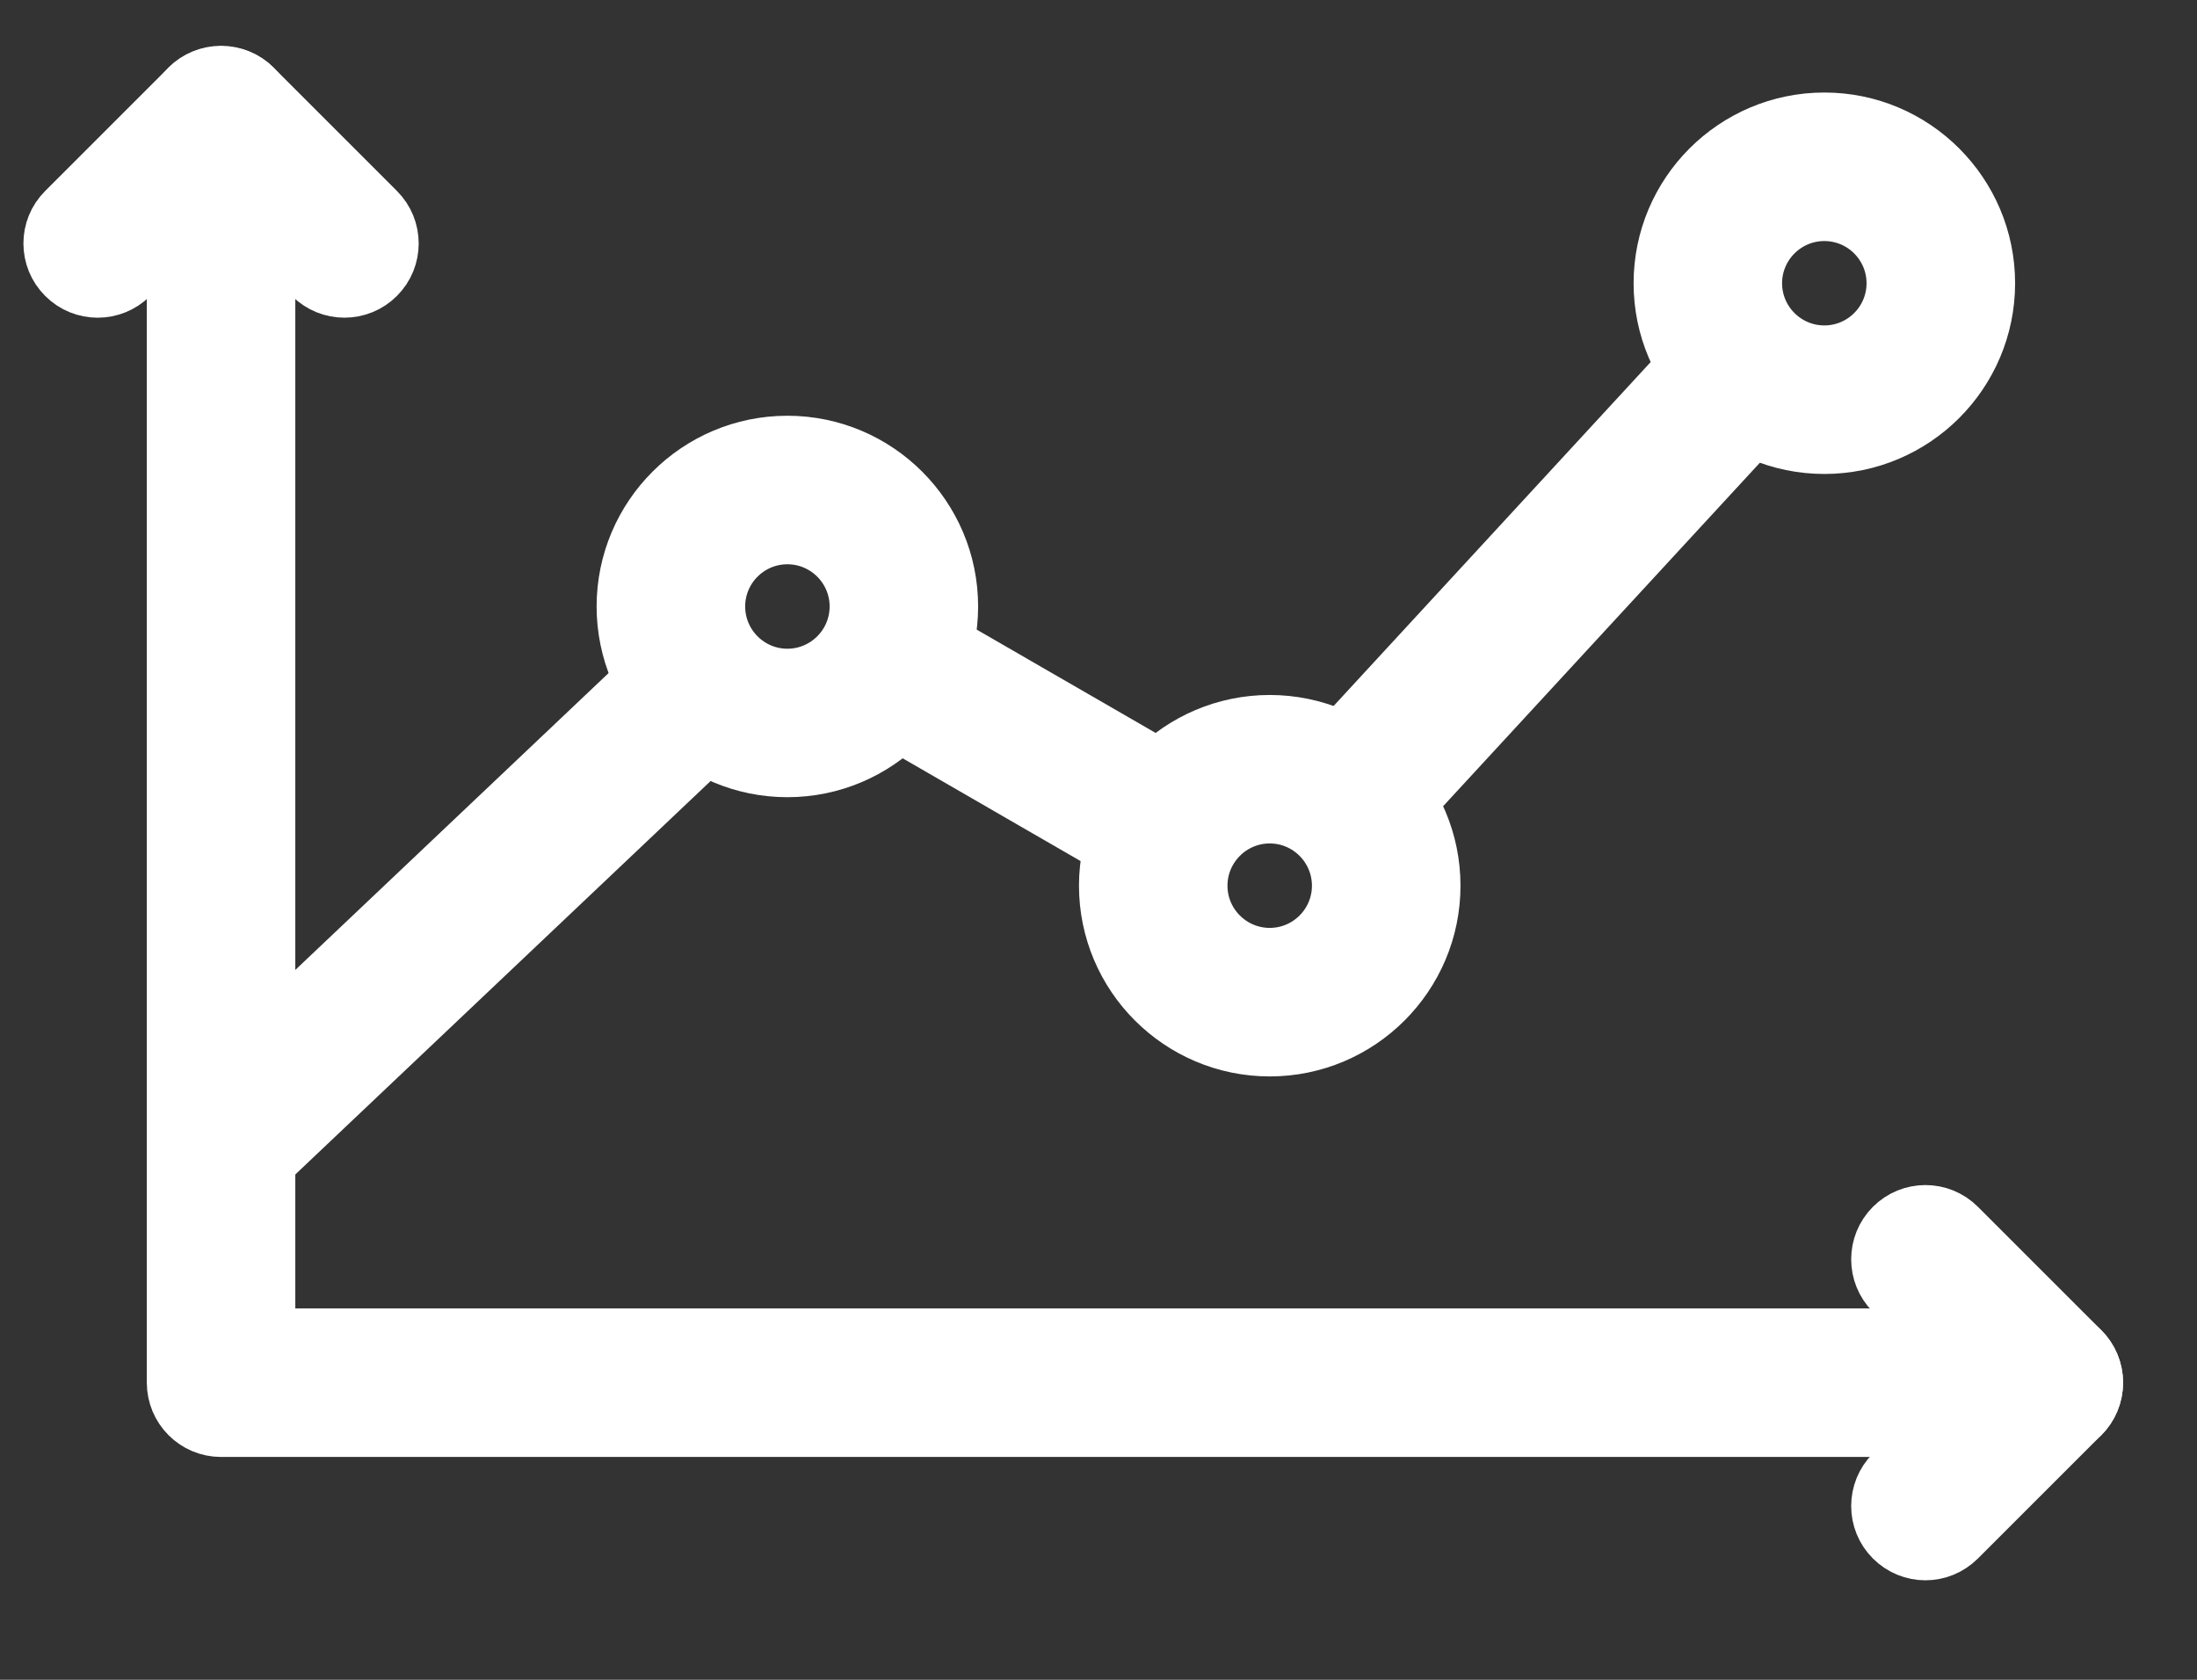
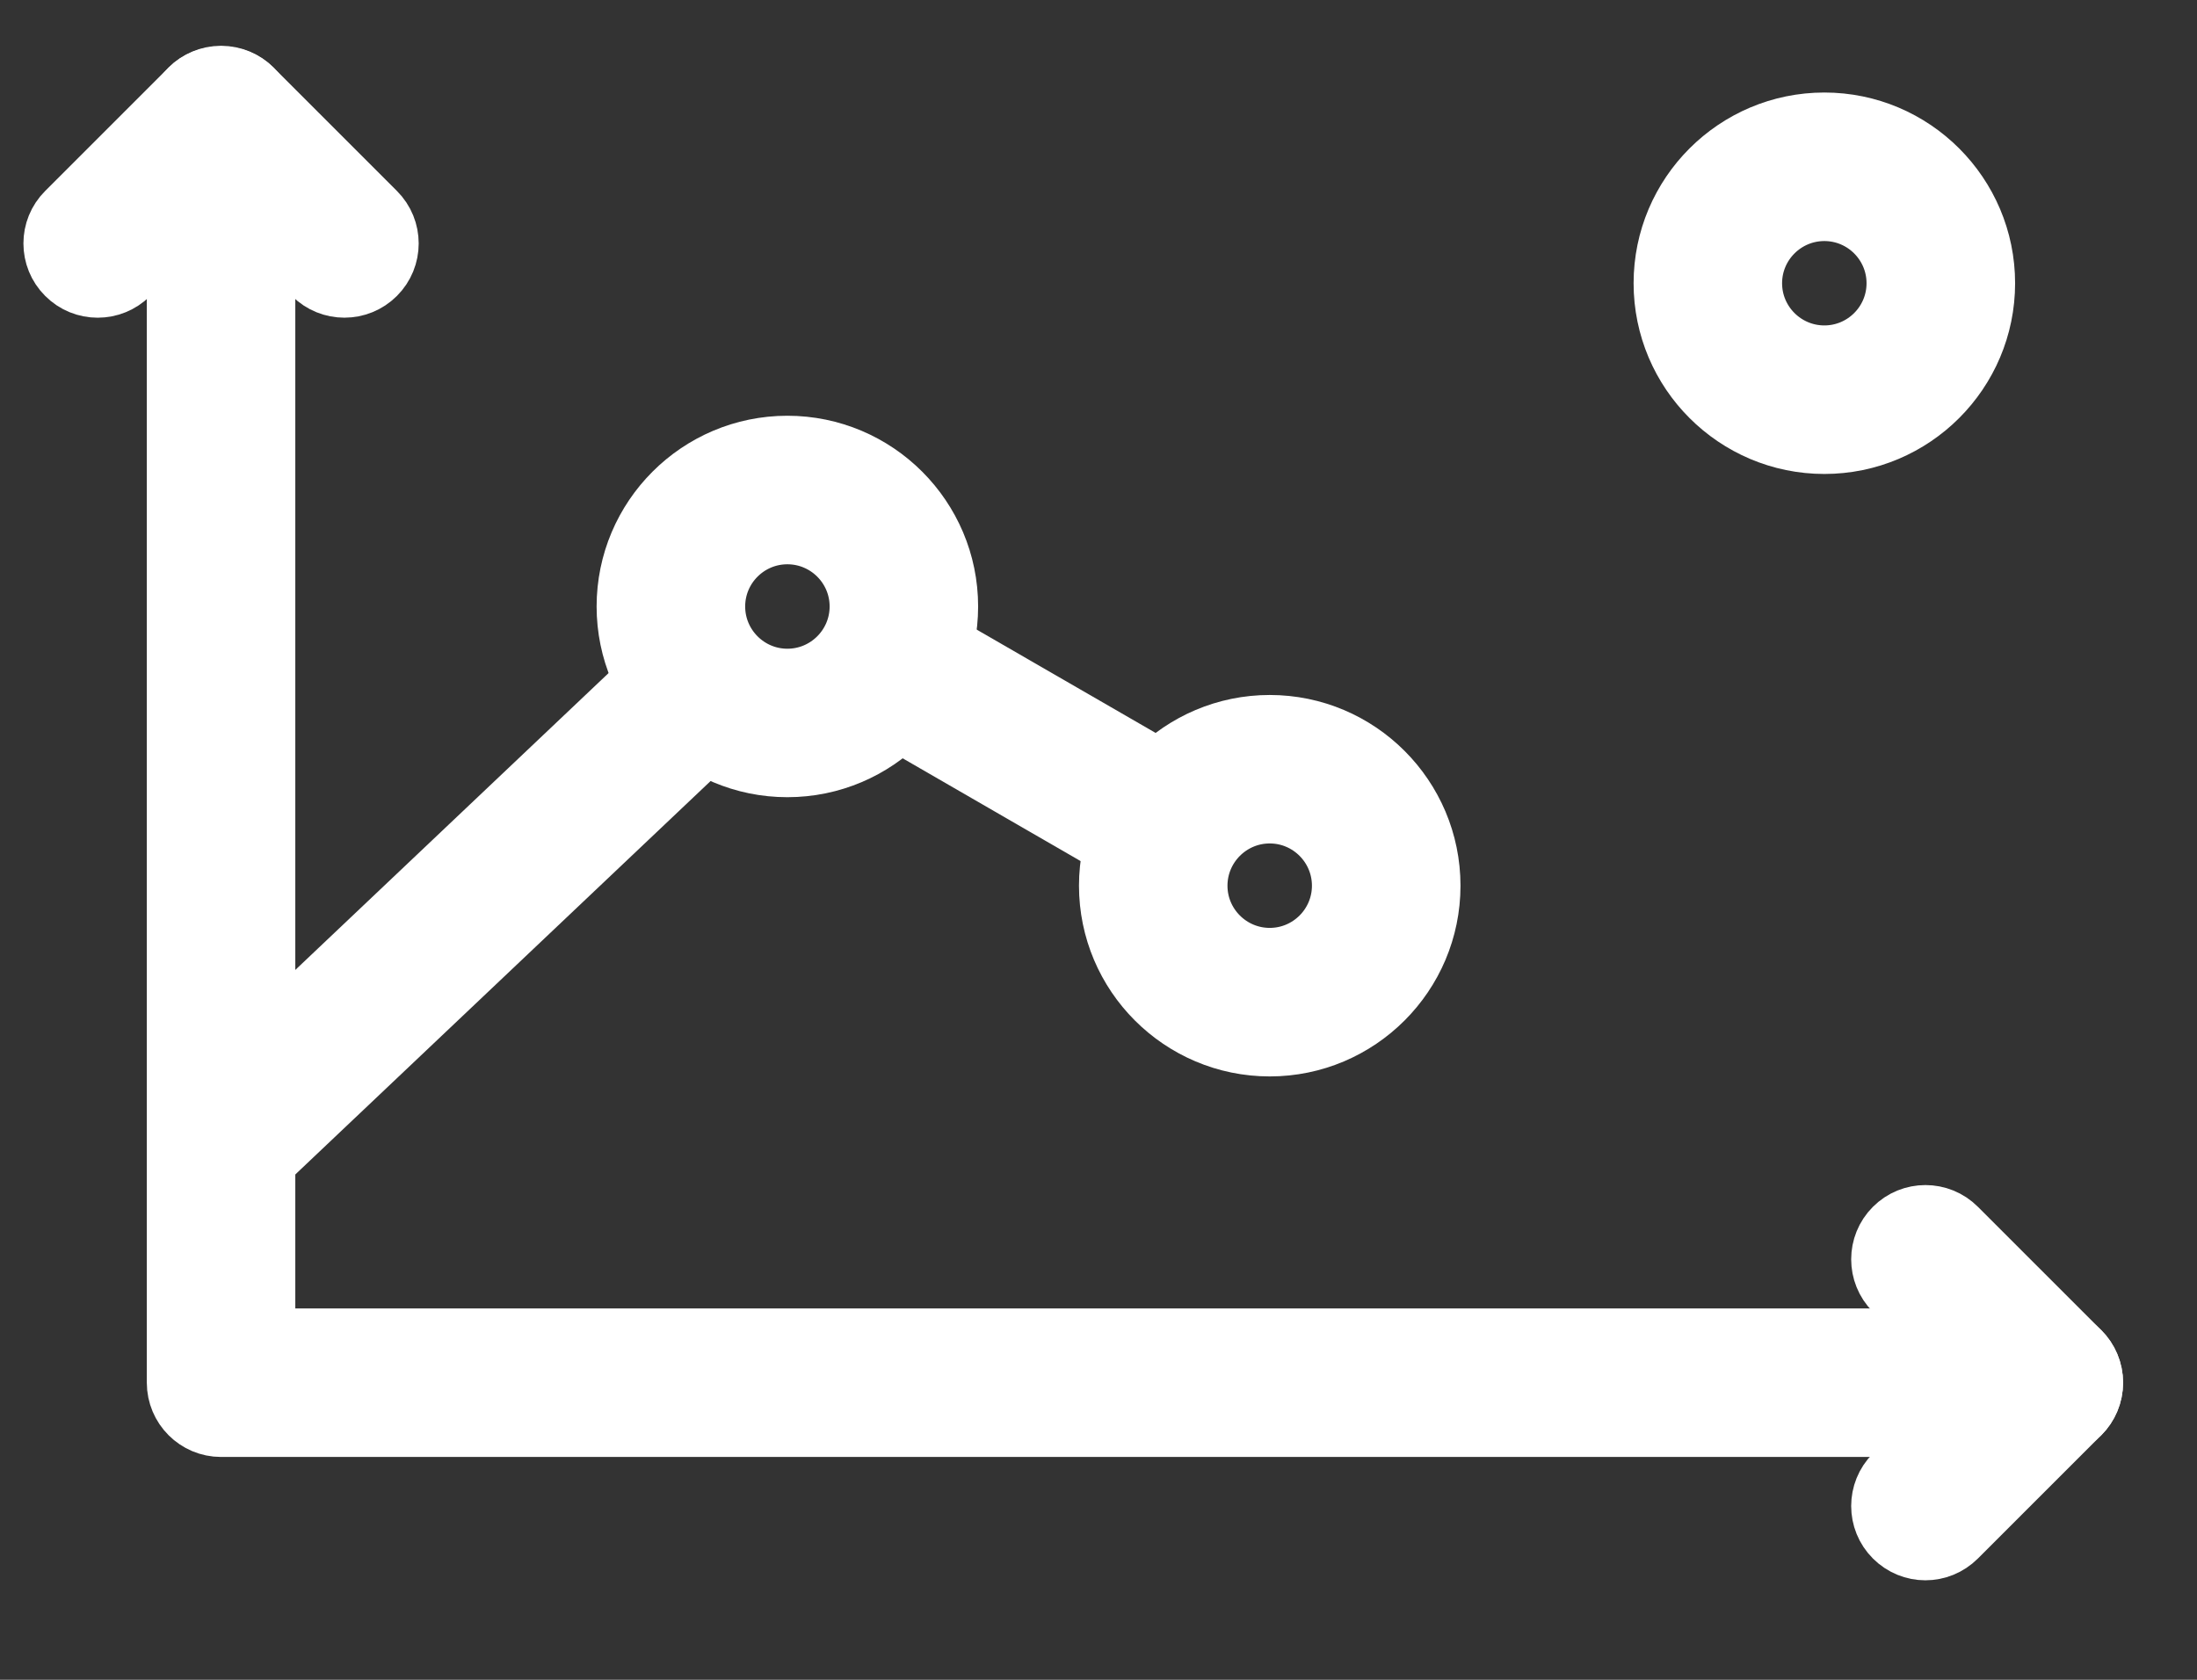
<svg xmlns="http://www.w3.org/2000/svg" width="34px" height="26px" viewBox="0 0 34 26" version="1.1">
  <rect x="0" y="0" width="34" height="26" fill="#333333" stroke="none" />
  <title>46D12085-69DE-4306-88FF-5C6840A51C36</title>
  <g id="pillar-page-template" stroke="none" stroke-width="1" fill="none" fill-rule="evenodd">
    <g id="SPC-Pillar-page" transform="translate(-389, -9754)" fill="#FFFFFF" stroke="#FFFFFF">
      <g id="Responsiveness-icon" transform="translate(389, 9755.001)">
-         <path d="M20.975,11.905 C20.818,11.905 20.66,11.848 20.535,11.733 C20.271,11.49 20.255,11.079 20.498,10.816 L26.44,4.37 C26.683,4.106 27.094,4.09 27.357,4.333 C27.621,4.576 27.638,4.986 27.395,5.25 L21.452,11.696 C21.324,11.835 21.15,11.905 20.975,11.905" id="Fill-13" />
        <path d="M18.027,12.402 C17.916,12.402 17.805,12.374 17.702,12.315 L13.532,9.906 C13.221,9.726 13.115,9.329 13.294,9.019 C13.474,8.709 13.871,8.602 14.181,8.782 L18.352,11.191 C18.662,11.37 18.769,11.767 18.589,12.078 C18.469,12.286 18.251,12.402 18.027,12.402" id="Fill-15" />
        <path d="M3.707,17.061 C3.535,17.061 3.363,16.993 3.236,16.859 C2.989,16.598 3,16.187 3.261,15.941 L10.332,9.24 C10.592,8.994 11.003,9.005 11.25,9.265 C11.496,9.525 11.485,9.936 11.225,10.183 L4.154,16.883 C4.028,17.002 3.867,17.061 3.707,17.061" id="Fill-17" />
        <path d="M12.185,7.233 C11.549,7.233 11.032,7.75 11.032,8.386 C11.032,9.022 11.549,9.54 12.185,9.54 C12.822,9.54 13.339,9.022 13.339,8.386 C13.339,7.75 12.822,7.233 12.185,7.233 M12.185,10.838 C10.833,10.838 9.733,9.738 9.733,8.386 C9.733,7.034 10.833,5.934 12.185,5.934 C13.537,5.934 14.637,7.034 14.637,8.386 C14.637,9.738 13.537,10.838 12.185,10.838" id="Fill-19" />
        <path d="M19.65,11.554 C19.014,11.554 18.496,12.072 18.496,12.708 C18.496,13.344 19.014,13.861 19.65,13.861 C20.286,13.861 20.803,13.344 20.803,12.708 C20.803,12.072 20.286,11.554 19.65,11.554 M19.65,15.16 C18.298,15.16 17.198,14.06 17.198,12.708 C17.198,11.356 18.298,10.256 19.65,10.256 C21.002,10.256 22.102,11.356 22.102,12.708 C22.102,14.06 21.002,15.16 19.65,15.16" id="Fill-21" />
        <path d="M28.233,2.23 C27.597,2.23 27.079,2.747 27.079,3.383 C27.079,4.019 27.597,4.536 28.233,4.536 C28.869,4.536 29.386,4.019 29.386,3.383 C29.386,2.747 28.869,2.23 28.233,2.23 M28.233,5.835 C26.881,5.835 25.781,4.735 25.781,3.383 C25.781,2.031 26.881,0.931 28.233,0.931 C29.585,0.931 30.685,2.031 30.685,3.383 C30.685,4.735 29.585,5.835 28.233,5.835" id="Fill-23" />
        <path d="M31.706,21.05 L3.421,21.05 C3.063,21.05 2.772,20.759 2.772,20.4 L2.772,0.858 C2.772,0.499 3.063,0.208 3.421,0.208 C3.78,0.208 4.07,0.499 4.07,0.858 L4.07,19.751 L31.706,19.751 C32.065,19.751 32.356,20.042 32.356,20.4 C32.356,20.759 32.065,21.05 31.706,21.05" id="Fill-25" />
        <path d="M5.33,3.416 C5.164,3.416 4.998,3.353 4.871,3.226 L3.421,1.776 L1.971,3.226 C1.717,3.48 1.306,3.48 1.053,3.226 C0.799,2.973 0.799,2.561 1.053,2.308 L2.962,0.399 C3.205,0.155 3.637,0.155 3.88,0.399 L5.789,2.308 C6.043,2.561 6.043,2.973 5.789,3.226 C5.662,3.353 5.496,3.416 5.33,3.416" id="Fill-27" />
        <path d="M29.797,22.959 C29.631,22.959 29.465,22.895 29.338,22.768 C29.085,22.515 29.085,22.104 29.338,21.85 L30.788,20.4 L29.338,18.95 C29.085,18.696 29.085,18.285 29.338,18.032 C29.592,17.778 30.003,17.778 30.256,18.032 L32.165,19.941 C32.287,20.063 32.356,20.228 32.356,20.4 C32.356,20.572 32.287,20.738 32.165,20.859 L30.256,22.768 C30.129,22.895 29.963,22.959 29.797,22.959" id="Fill-29" />
      </g>
    </g>
  </g>
</svg>